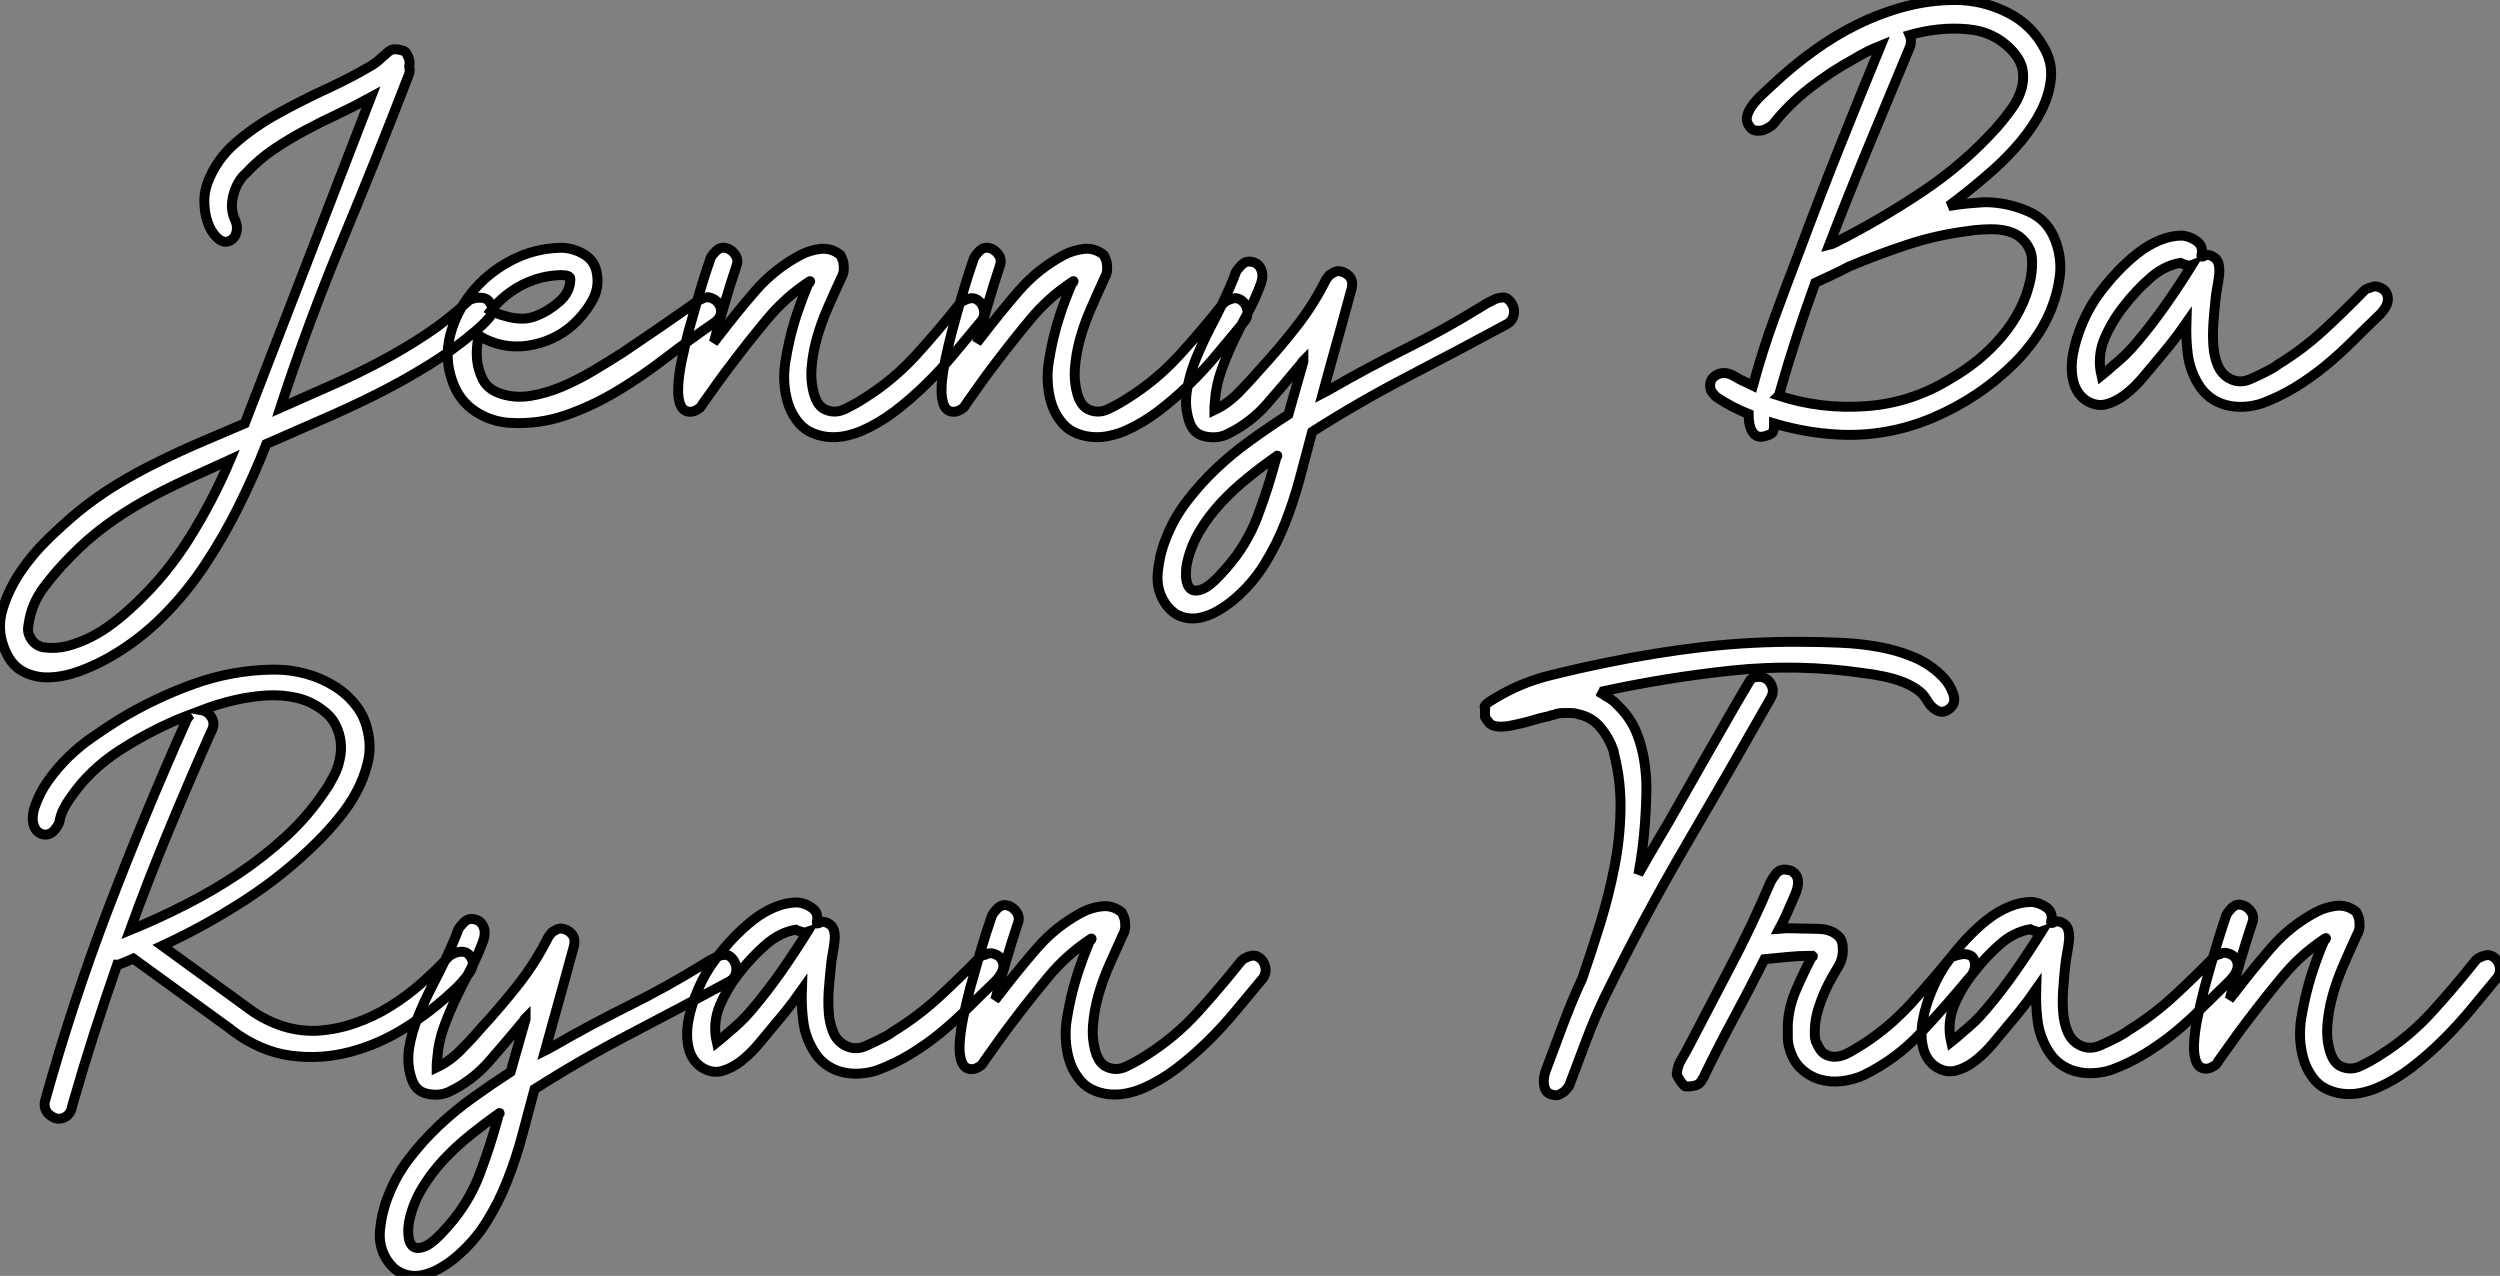
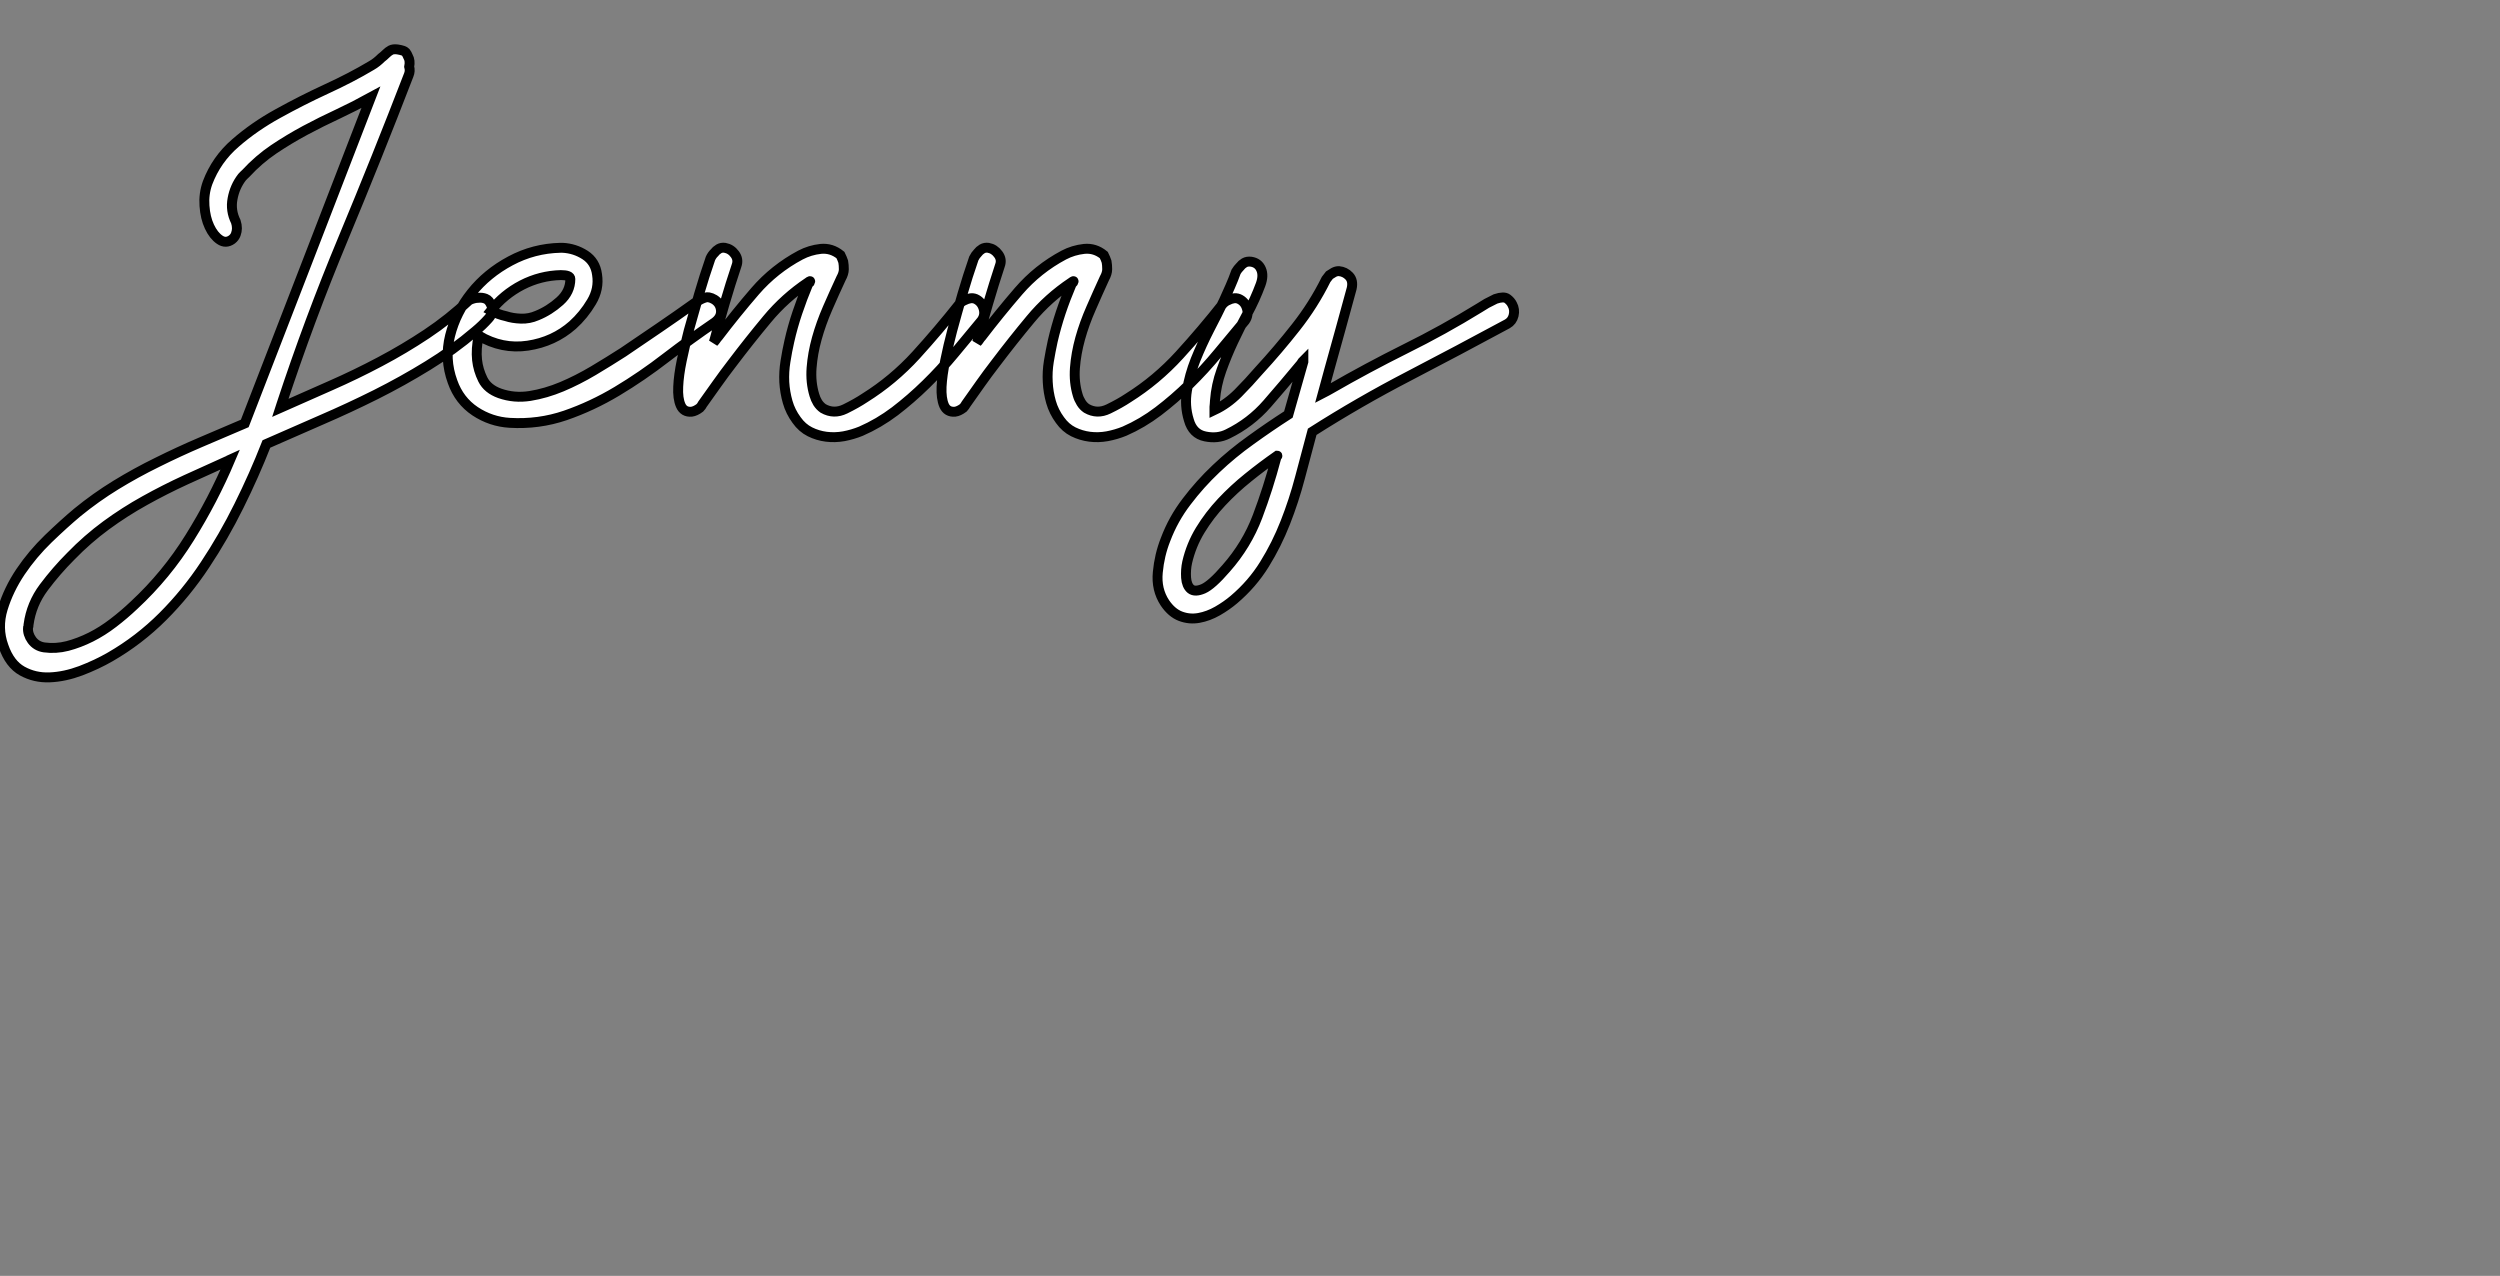
<svg xmlns="http://www.w3.org/2000/svg" viewBox="-7.424 -4.482 251.938 128.578">
  <rect x="-7.424" y="-4.482" width="251.938" height="128.578" fill="#808080" stroke="none" />
  <path d="M21-32.14L21-32.14Q19.38-31.25 17.70-30.46Q16.02-29.68 14.39-28.81Q12.77-27.94 11.23-26.91Q9.69-25.87 8.40-24.47L8.40-24.47Q8.29-24.36 8.20-24.28Q8.12-24.19 8.01-24.08L8.01-24.08Q7.28-23.13 7.06-21.92Q6.83-20.72 7.39-19.60L7.39-19.60Q7.50-19.26 7.50-18.93L7.50-18.93Q7.50-18.65 7.39-18.34Q7.28-18.03 7-17.81L7-17.81Q6.38-17.36 5.77-17.78Q5.15-18.20 4.73-19.10Q4.31-19.99 4.23-21.20Q4.14-22.40 4.54-23.52L4.54-23.52Q5.43-25.87 7.34-27.52Q9.24-29.18 11.62-30.49Q14-31.81 16.49-32.96Q18.98-34.10 21.06-35.34L21.06-35.34Q21.34-35.50 21.59-35.70Q21.84-35.90 22.06-36.12L22.06-36.12Q22.29-36.29 22.51-36.51L22.51-36.51Q22.74-36.74 22.99-36.88Q23.24-37.02 23.69-36.96L23.69-36.96Q24.36-36.85 24.50-36.68Q24.64-36.51 24.75-36.23L24.75-36.23Q24.98-35.84 24.86-35.22L24.86-35.22Q24.98-34.78 24.81-34.38L24.81-34.38Q21.62-26.10 18.20-17.89Q14.78-9.69 11.98-1.18L11.98-1.18L11.87-0.84Q14.39-1.96 16.94-3.08Q19.49-4.20 21.92-5.49Q24.36-6.78 26.63-8.29Q28.90-9.80 30.91-11.70L30.91-11.70Q31.42-11.93 31.81-11.93L31.81-11.93Q32.20-11.98 32.56-11.84Q32.93-11.70 33.15-11.14L33.15-11.14Q33.43-10.47 32.84-9.83Q32.26-9.18 31.53-8.57L31.53-8.57Q29.29-6.66 26.74-5.10Q24.19-3.53 21.50-2.18Q18.82-0.84 16.04 0.36Q13.27 1.57 10.47 2.80L10.47 2.80Q9.24 5.94 7.70 9.04Q6.16 12.15 4.28 14.98Q2.41 17.81 0.03 20.19Q-2.35 22.57-5.26 24.25L-5.26 24.25Q-6.61 25.03-8.23 25.65Q-9.86 26.26-11.37 26.32Q-12.88 26.38-14.14 25.68Q-15.40 24.98-16.02 23.18L-16.02 23.18Q-16.69 21.34-16.10 19.40Q-15.51 17.47-14.31 15.68Q-13.10 13.89-11.51 12.35Q-9.91 10.81-8.57 9.69L-8.57 9.69Q-6.72 8.18-4.70 6.94Q-2.69 5.71-0.53 4.65Q1.62 3.58 3.84 2.63Q6.05 1.68 8.29 0.73L8.29 0.73Q11.48-7.50 14.64-15.68Q17.81-23.86 21-32.14ZM6.61 4.48L6.61 4.48Q4.48 5.43 2.35 6.41Q0.22 7.39-1.79 8.51Q-3.81 9.63-5.68 11.00Q-7.56 12.38-9.24 14.11L-9.24 14.11Q-10.70 15.57-11.96 17.25Q-13.22 18.93-13.50 21L-13.50 21Q-13.50 21.22-13.55 21.28L-13.55 21.28Q-13.61 21.95-13.16 22.57Q-12.71 23.18-11.93 23.30L-11.93 23.30Q-10.75 23.46-9.58 23.16Q-8.40 22.85-7.22 22.26Q-6.05 21.67-4.96 20.83Q-3.86 19.99-2.86 19.04L-2.86 19.04Q0.39 16.02 2.74 12.24Q5.10 8.46 6.83 4.37L6.83 4.37L6.72 4.42Q6.66 4.48 6.61 4.48ZM40.10-16.97L40.32-16.97Q41.55-16.91 42.59-16.24Q43.62-15.57 43.79-14.28L43.79-14.28Q44.02-12.82 43.23-11.51Q42.45-10.19 41.33-9.18L41.33-9.18Q39.42-7.50 36.82-7.11Q34.22-6.72 31.86-8.12L31.86-8.12Q31.58-6.78 31.70-5.66L31.70-5.66Q31.81-4.65 32.28-3.70Q32.76-2.74 33.99-2.30L33.99-2.30Q35.45-1.79 37.04-2.04Q38.64-2.30 40.24-2.97Q41.83-3.64 43.43-4.59Q45.02-5.54 46.42-6.44L46.42-6.44Q48.22-7.67 50.04-8.90Q51.86-10.14 53.65-11.42L53.65-11.42L54.21-11.76Q54.77-12.04 55.05-11.98Q55.33-11.93 55.61-11.76L55.61-11.76Q56.22-11.37 56.28-10.67Q56.34-9.97 55.66-9.46L55.66-9.46Q53.20-7.78 50.76-5.91Q48.33-4.03 45.81-2.52Q43.29-1.01 40.60-0.08Q37.91 0.84 35 0.67L35 0.67Q33.10 0.56 31.50-0.50Q29.90-1.57 29.23-3.47L29.23-3.47Q28.39-5.77 28.98-8.12Q29.57-10.47 31.14-12.43Q32.70-14.39 35.06-15.65Q37.41-16.91 40.10-16.97L40.10-16.97ZM40.15-14.22L40.15-14.22Q38.08-14.17 36.23-13.22Q34.38-12.26 33.10-10.64L33.10-10.64Q33.82-10.25 34.61-10.08L34.61-10.08Q35.28-9.86 36.12-9.83Q36.96-9.80 37.74-10.14L37.74-10.14Q38.98-10.64 40.04-11.59Q41.10-12.54 41.10-13.83L41.10-13.83Q41.10-14.22 40.15-14.22ZM56.67-16.97L56.67-16.97Q57.29-16.86 57.68-16.32Q58.07-15.79 57.85-15.18L57.85-15.18Q57.23-13.33 56.67-11.42Q56.11-9.52 55.61-7.62L55.61-7.62L55.55-7.45Q55.66-7.56 55.78-7.73Q55.89-7.90 56-8.01L56-8.01Q57.79-10.36 59.72-12.60Q61.66-14.84 64.29-16.24L64.29-16.24Q65.24-16.74 66.33-16.86Q67.42-16.97 68.32-16.24L68.32-16.24Q68.49-15.90 68.60-15.57L68.60-15.57Q68.66-15.23 68.66-14.81Q68.66-14.39 68.38-13.89L68.38-13.89Q67.70-12.43 67.03-10.89Q66.36-9.35 65.94-7.84Q65.52-6.33 65.41-4.87Q65.30-3.42 65.69-2.13L65.69-2.13Q65.80-1.74 66.02-1.37Q66.25-1.01 66.58-0.78L66.58-0.78Q67.65-0.17 68.80-0.73Q69.94-1.29 70.78-1.85L70.78-1.85Q73.64-3.64 75.94-6.16Q78.23-8.68 80.36-11.37L80.36-11.37Q80.58-11.59 80.86-11.70L80.86-11.70Q81.09-11.82 81.37-11.87Q81.65-11.93 81.93-11.82L81.93-11.82Q82.54-11.54 82.74-10.86Q82.94-10.19 82.54-9.63L82.54-9.63Q81.20-8.01 79.83-6.36Q78.46-4.70 76.94-3.22Q75.43-1.74 73.81-0.50Q72.18 0.73 70.39 1.51L70.39 1.51Q69.55 1.85 68.66 2.02Q67.76 2.18 66.89 2.07Q66.02 1.96 65.24 1.57Q64.46 1.18 63.90 0.39L63.90 0.39Q63.28-0.45 63-1.43Q62.72-2.41 62.66-3.44Q62.61-4.48 62.78-5.52Q62.94-6.55 63.17-7.56L63.17-7.56Q63.50-9.02 63.98-10.44Q64.46-11.87 65.07-13.33L65.07-13.33Q65.18-13.44 65.24-13.50L65.24-13.50Q65.35-13.72 65.07-13.50L65.07-13.50Q62.72-11.93 60.93-9.77Q59.14-7.62 57.40-5.32L57.40-5.32Q56.62-4.31 55.89-3.28Q55.16-2.24 54.43-1.23L54.43-1.23Q54.32-1.01 54.15-0.84L54.15-0.84Q53.70-0.50 53.31-0.45L53.31-0.45Q52.53-0.39 52.22-1.09Q51.91-1.79 51.97-2.97Q52.02-4.14 52.33-5.63Q52.64-7.11 53.03-8.62L53.03-8.62Q53.54-10.47 54.07-12.29Q54.60-14.11 55.22-15.90L55.22-15.90Q55.38-16.24 55.61-16.46L55.61-16.46Q55.78-16.69 56.06-16.86Q56.34-17.02 56.67-16.97ZM83.22-16.97L83.22-16.97Q83.83-16.86 84.22-16.32Q84.62-15.79 84.39-15.18L84.39-15.18Q83.78-13.33 83.22-11.42Q82.66-9.52 82.15-7.62L82.15-7.62L82.10-7.45Q82.21-7.56 82.32-7.73Q82.43-7.90 82.54-8.01L82.54-8.01Q84.34-10.36 86.27-12.60Q88.20-14.84 90.83-16.24L90.83-16.24Q91.78-16.74 92.88-16.86Q93.97-16.97 94.86-16.24L94.86-16.24Q95.03-15.90 95.14-15.57L95.14-15.57Q95.20-15.23 95.20-14.81Q95.20-14.39 94.92-13.89L94.92-13.89Q94.25-12.43 93.58-10.89Q92.90-9.35 92.48-7.84Q92.06-6.33 91.95-4.87Q91.84-3.42 92.23-2.13L92.23-2.13Q92.34-1.74 92.57-1.37Q92.79-1.01 93.13-0.78L93.13-0.78Q94.19-0.17 95.34-0.73Q96.49-1.29 97.33-1.85L97.33-1.85Q100.18-3.64 102.48-6.16Q104.78-8.68 106.90-11.37L106.90-11.37Q107.13-11.59 107.41-11.70L107.41-11.70Q107.63-11.82 107.91-11.87Q108.19-11.93 108.47-11.82L108.47-11.82Q109.09-11.54 109.28-10.86Q109.48-10.19 109.09-9.63L109.09-9.63Q107.74-8.01 106.37-6.36Q105-4.70 103.49-3.22Q101.98-1.74 100.35-0.50Q98.73 0.73 96.94 1.51L96.94 1.51Q96.10 1.85 95.20 2.02Q94.30 2.18 93.44 2.07Q92.57 1.96 91.78 1.57Q91 1.18 90.44 0.39L90.44 0.39Q89.82-0.45 89.54-1.43Q89.26-2.41 89.21-3.44Q89.15-4.48 89.32-5.52Q89.49-6.55 89.71-7.56L89.71-7.56Q90.05-9.02 90.52-10.44Q91-11.87 91.62-13.33L91.62-13.33Q91.73-13.44 91.78-13.50L91.78-13.50Q91.90-13.72 91.62-13.50L91.62-13.50Q89.26-11.93 87.47-9.77Q85.68-7.62 83.94-5.32L83.94-5.32Q83.16-4.31 82.43-3.28Q81.70-2.24 80.98-1.23L80.98-1.23Q80.86-1.01 80.70-0.84L80.70-0.84Q80.25-0.50 79.86-0.45L79.86-0.45Q79.07-0.39 78.76-1.09Q78.46-1.79 78.51-2.97Q78.57-4.14 78.88-5.63Q79.18-7.11 79.58-8.62L79.58-8.62Q80.08-10.47 80.61-12.29Q81.14-14.11 81.76-15.90L81.76-15.90Q81.93-16.24 82.15-16.46L82.15-16.46Q82.32-16.69 82.60-16.86Q82.88-17.02 83.22-16.97ZM109.70-15.57L109.70-15.57Q110.43-15.46 110.71-14.81Q110.99-14.17 110.66-13.27L110.66-13.27Q110.10-11.76 109.34-10.36Q108.58-8.96 107.91-7.53Q107.24-6.10 106.71-4.62Q106.18-3.14 106.06-1.57L106.06-1.57Q106.06-1.46 106.04-1.26Q106.01-1.06 106.01-0.95L106.01-0.95Q106.01-0.78 106.01-0.62L106.01-0.62Q107.30-1.23 108.39-2.32Q109.48-3.42 110.49-4.59L110.49-4.59Q112.45-6.72 114.21-8.96Q115.98-11.20 117.26-13.78L117.26-13.78Q117.43-14 117.60-14.22L117.60-14.22Q117.77-14.34 118.02-14.48Q118.27-14.62 118.55-14.62L118.55-14.62Q119.17-14.56 119.59-14.11Q120.01-13.66 119.84-12.88L119.84-12.88Q119.28-10.81 118.72-8.79Q118.16-6.78 117.60-4.76L117.60-4.76L116.93-2.30Q117.15-2.41 117.32-2.52Q117.49-2.63 117.71-2.74L117.71-2.74Q121.41-4.87 125.24-6.78Q129.08-8.68 132.72-10.92L132.72-10.92L133.45-11.37L134.34-11.82Q135.18-12.10 135.52-11.84Q135.86-11.59 136.02-11.26L136.02-11.26Q136.30-10.75 136.16-10.16Q136.02-9.58 135.52-9.30L135.52-9.30Q130.54-6.61 125.58-4.03Q120.62-1.46 115.86 1.57L115.86 1.57Q115.25 3.86 114.63 6.19Q114.02 8.51 113.15 10.72Q112.28 12.94 111.05 14.92Q109.82 16.91 107.97 18.48L107.97 18.48Q107.24 19.10 106.32 19.63Q105.39 20.16 104.44 20.33Q103.49 20.50 102.59 20.16Q101.70 19.82 101.02 18.82L101.02 18.82Q100.13 17.47 100.30 15.74Q100.46 14 101.08 12.43L101.08 12.43Q101.86 10.36 103.21 8.60Q104.55 6.83 106.18 5.29Q107.80 3.75 109.68 2.41Q111.55 1.06 113.46-0.17L113.46-0.17L113.46-0.17L114.97-5.49L114.97-5.60Q114.86-5.49 114.80-5.38Q114.74-5.26 114.63-5.15L114.63-5.15Q113.01-3.19 111.33-1.26Q109.65 0.67 107.35 1.79L107.35 1.79Q106.34 2.30 105.08 2.04Q103.82 1.79 103.43 0.39L103.43 0.39Q102.98-1.06 103.24-2.60Q103.49-4.14 104.10-5.68Q104.72-7.22 105.50-8.74Q106.29-10.25 106.96-11.65L106.96-11.65Q107.30-12.38 107.60-13.08Q107.91-13.78 108.19-14.56L108.19-14.56Q108.36-14.84 108.58-15.06L108.58-15.06Q108.75-15.29 109.03-15.46Q109.31-15.62 109.70-15.57ZM112.34 3.98L112.34 3.98Q110.82 5.04 109.40 6.19Q107.97 7.34 106.74 8.65Q105.50 9.97 104.58 11.48Q103.66 12.99 103.26 14.73L103.26 14.73Q103.10 15.46 103.15 16.27Q103.21 17.08 103.63 17.42Q104.05 17.75 104.89 17.39Q105.73 17.02 107.18 15.34L107.18 15.34Q109.26 12.99 110.35 10.11Q111.44 7.22 112.22 4.26L112.22 4.26L112.28 4.09Q112.39 3.98 112.34 3.98Z" fill="white" stroke="black" transform="translate(10.266 0) scale(1 1) translate(-1.313 37.46)" />
-   <path d="M13.38-36.40L13.38-36.40Q11.98-35.84 10.70-35.06L10.70-35.06Q8.34-33.77 6.22-32.12Q4.09-30.46 2.46-28.39L2.46-28.39Q2.02-28.06 1.57-27.89L1.57-27.89Q1.18-27.78 0.76-27.83Q0.34-27.89 0.06-28.39L0.06-28.39Q-0.22-28.84-0.08-29.34Q0.06-29.85 0.45-30.38Q0.84-30.91 1.40-31.44Q1.96-31.98 2.52-32.48L2.52-32.48Q4.42-34.27 6.58-35.84Q8.74-37.41 11.09-38.56Q13.44-39.70 15.90-40.35Q18.37-40.99 20.89-40.99L20.89-40.99Q23.63-40.99 26.15-39.73Q28.67-38.47 29.96-35.95L29.96-35.95Q30.69-34.55 30.52-32.98Q30.35-31.42 29.57-29.85Q28.78-28.28 27.50-26.74Q26.21-25.20 24.70-23.86L24.70-23.86Q22.62-22.01 20.22-20.22L20.22-20.22Q21.11-20.38 21.98-20.47Q22.85-20.55 23.74-20.61L23.74-20.61L24.14-20.61Q26.26-20.55 28.25-19.68Q30.24-18.82 31.02-16.63L31.02-16.63Q31.64-14.90 31.42-13.13Q31.19-11.37 30.52-9.74Q29.85-8.12 28.87-6.78Q27.89-5.43 26.94-4.48L26.94-4.48Q23.35-0.90 18.68 1.09Q14 3.08 9.02 2.80L9.02 2.80Q5.82 2.63 2.63 1.68L2.63 1.68Q2.63 2.46 2.46 2.63Q2.30 2.80 1.68 2.97L1.68 2.97Q0.90 3.19 0.48 2.58Q0.06 1.96 0.06 0.73L0.06 0.73Q-1.62 0.06-3.14-0.95L-3.14-0.95Q-3.30-1.06-3.47-1.29L-3.47-1.29Q-3.81-1.62-3.81-2.07L-3.81-2.07Q-3.86-2.86-3.08-3.25Q-2.30-3.64-1.29-3.02L-1.29-3.02Q-0.84-2.74-0.39-2.55Q0.06-2.35 0.50-2.13L0.50-2.13Q1.46-5.66 2.69-9.02Q3.92-12.38 5.21-15.74L5.21-15.74Q7.17-21 9.21-26.12Q11.26-31.25 13.38-36.40ZM3.08-1.12L3.08-1.12Q7.39 0.28 11.93-0.06Q16.46-0.39 20.38-2.80L20.38-2.80Q21.84-3.64 23.16-4.70Q24.47-5.77 25.56-7.06Q26.66-8.34 27.41-9.83Q28.17-11.31 28.50-12.99L28.50-12.99Q28.67-13.94 28.62-14.90Q28.56-15.85 27.89-16.63L27.89-16.63Q27.38-17.25 26.66-17.53Q25.93-17.81 25.17-17.86Q24.42-17.92 23.60-17.86Q22.79-17.81 22.12-17.70L22.12-17.70Q18.98-17.30 16.02-16.32Q13.05-15.34 10.14-14.11L10.14-14.11Q9.30-13.66 8.46-13.27Q7.62-12.88 6.78-12.49L6.78-12.49Q5.77-9.69 4.87-6.94Q3.98-4.20 3.19-1.40L3.19-1.40Q3.14-1.29 3.14-1.23Q3.14-1.18 3.08-1.12ZM8.85-16.58L8.85-16.58Q13.38-18.87 17.61-21.70Q21.84-24.53 25.14-28.22L25.14-28.22Q25.87-29.06 26.54-29.99Q27.22-30.91 27.52-31.89Q27.83-32.87 27.69-33.85Q27.55-34.83 26.71-35.78L26.71-35.78Q24.92-37.80 22.09-38.05Q19.26-38.30 16.30-37.46L16.30-37.46Q16.52-36.96 16.35-36.34L16.35-36.34Q14.28-31.36 12.21-26.38Q10.14-21.39 8.18-16.30L8.18-16.30Q8.40-16.35 8.85-16.58ZM43.74-17.25L43.74-17.25Q44.52-17.19 45.22-16.69Q45.92-16.18 45.70-15.29L45.70-15.29Q45.64-15.01 45.98-15.20Q46.31-15.40 46.76-15.18L46.76-15.18Q47.26-14.95 47.40-14.48Q47.54-14 47.49-13.38Q47.43-12.77 47.29-12.04Q47.15-11.31 47.10-10.64L47.10-10.64Q46.98-9.58 46.90-8.40Q46.82-7.22 46.90-6.13Q46.98-5.04 47.35-4.17Q47.71-3.30 48.50-2.86L48.50-2.86Q49.50-2.30 50.60-2.77Q51.69-3.25 52.53-3.70L52.53-3.70Q52.75-3.81 52.98-3.95Q53.20-4.09 53.42-4.26L53.42-4.26Q55.89-5.77 57.99-7.70Q60.09-9.63 62.16-11.76L62.16-11.76Q62.38-11.93 62.66-11.98L62.66-11.98Q62.89-12.10 63.11-12.12Q63.34-12.15 63.62-12.04L63.62-12.04Q64.40-11.76 64.48-10.98Q64.57-10.19 63.62-9.24L63.62-9.24Q62.27-7.95 60.96-6.64Q59.64-5.32 58.21-4.14Q56.78-2.97 55.19-1.99Q53.59-1.01 51.80-0.34L51.80-0.34Q50.96-0.06 50.01 0Q49.06 0.06 48.19-0.17Q47.32-0.39 46.56-0.95Q45.81-1.51 45.30-2.41L45.30-2.41Q44.52-3.75 44.32-5.29Q44.13-6.83 44.18-8.46L44.18-8.46Q43.79-7.90 43.34-7.28L43.34-7.28Q42.50-6.16 41.50-4.98L41.50-4.98Q40.71-4.03 39.84-3.00Q38.98-1.96 38.02-1.23Q37.07-0.50 36.09-0.25Q35.11 0 34.10-0.62L34.10-0.62Q33.10-1.29 32.79-2.55Q32.48-3.81 32.76-5.35Q33.04-6.89 33.74-8.51Q34.44-10.14 35.45-11.48L35.45-11.48Q36.23-12.54 37.21-13.58Q38.19-14.62 39.26-15.46Q40.32-16.30 41.47-16.77Q42.62-17.25 43.74-17.25ZM43.57-14.50L43.57-14.50Q41.94-14.22 40.52-12.96Q39.09-11.70 37.97-10.25L37.97-10.25Q36.74-8.74 35.95-6.92Q35.17-5.10 35.62-3.14L35.62-3.14Q36.18-3.58 36.79-4.14L36.79-4.14Q37.35-4.59 37.97-5.18Q38.58-5.77 39.14-6.44L39.14-6.44Q40.71-8.29 42.08-10.25Q43.46-12.21 44.74-14.28L44.74-14.28Q44.58-14.22 44.35-14.22L44.35-14.22Q44.18-14.28 43.99-14.34Q43.79-14.39 43.57-14.50L43.57-14.50ZM43.34-14.67L43.34-14.67L43.34-14.67Z" fill="white" stroke="black" transform="translate(170.778 0) scale(1 1) translate(-2.048 36.508)" />
-   <path d="M12.94-36.18L12.94-36.18Q12.66-36.06 12.40-35.98Q12.15-35.90 11.87-35.78L11.87-35.78Q8.68-34.44 5.74-32.54Q2.80-30.63 0.90-27.89L0.90-27.89Q0.45-27.27 0.14-26.66Q-0.17-26.04-0.28-25.37L-0.28-25.37Q-0.39-25.03-0.62-24.75L-0.62-24.75Q-1.01-24.14-1.62-24.08L-1.62-24.08Q-2.46-24.08-2.80-24.86Q-3.14-25.65-2.80-26.77L-2.80-26.77Q-2.30-28.28-1.40-29.54Q-0.50-30.80 0.64-31.92Q1.79-33.04 3.14-33.96Q4.48-34.89 5.82-35.73L5.82-35.73Q9.35-37.86 13.24-39.26Q17.14-40.66 21.22-40.71L21.22-40.71L21.50-40.71Q23.02-40.71 24.56-40.29Q26.10-39.87 27.41-39.06Q28.73-38.25 29.65-37.04Q30.58-35.84 30.86-34.16L30.86-34.16Q31.14-32.70 30.77-31.25Q30.41-29.79 29.68-28.42Q28.95-27.05 27.94-25.82Q26.94-24.58 25.82-23.46L25.82-23.46Q22.46-20.10 18.45-17.50Q14.45-14.90 10.08-12.88L10.08-12.88L18.65-6.66Q20.10-5.54 21.87-4.90Q23.63-4.26 25.59-4.31L25.59-4.31Q27.61-4.42 29.48-5.07Q31.36-5.71 33.07-6.78Q34.78-7.84 36.26-9.16Q37.74-10.47 38.98-11.82L38.98-11.82Q39.37-12.10 39.76-12.21L39.76-12.21Q40.10-12.32 40.49-12.26Q40.88-12.21 41.16-11.76L41.16-11.76Q41.66-11.03 41.02-10.14Q40.38-9.24 39.54-8.46L39.54-8.46Q37.30-6.33 34.58-4.62Q31.86-2.91 28.92-2.16Q25.98-1.40 22.96-1.82Q19.94-2.24 17.08-4.37L17.08-4.37L16.97-4.48L7.17-11.59Q6.78-11.42 6.44-11.28Q6.10-11.14 5.71-10.98L5.71-10.98L5.54-10.98Q4.31-7.45 3.19-3.95Q2.07-0.45 1.06 3.08L1.06 3.08L0.90 3.70Q0.73 4.03 0.59 4.17Q0.45 4.31 0.22 4.42L0.22 4.42Q-0.45 4.76-1.18 4.23Q-1.90 3.70-1.74 2.80L-1.74 2.80Q1.01-7.11 4.62-16.55Q8.23-25.98 12.43-35.39L12.43-35.39Q12.49-35.50 12.54-35.67L12.54-35.67Q12.77-36.01 12.94-36.18ZM6.83-14.45L6.83-14.45Q9.69-15.62 12.49-17.05Q15.29-18.48 17.84-20.19Q20.38-21.90 22.60-23.94Q24.81-25.98 26.49-28.50L26.49-28.50Q26.60-28.67 26.74-28.87Q26.88-29.06 26.99-29.29L26.99-29.29Q27.22-29.74 27.33-29.90L27.33-29.90Q27.78-30.74 27.97-31.67Q28.17-32.59 28.06-33.49Q27.94-34.38 27.52-35.20Q27.10-36.01 26.26-36.62L26.26-36.62Q25.09-37.52 23.66-37.86Q22.23-38.19 20.64-38.11Q19.04-38.02 17.36-37.63Q15.68-37.24 14.06-36.62L14.06-36.62Q14.67-36.51 15.04-35.92Q15.40-35.34 15.12-34.66L15.12-34.66Q15.01-34.44 14.92-34.24Q14.84-34.05 14.73-33.82L14.73-33.82Q12.60-29.01 10.61-24.19Q8.62-19.38 6.83-14.45ZM41.44-15.57L41.44-15.57Q42.17-15.46 42.45-14.81Q42.73-14.17 42.39-13.27L42.39-13.27Q41.83-11.76 41.08-10.36Q40.32-8.96 39.65-7.53Q38.98-6.10 38.44-4.62Q37.91-3.14 37.80-1.57L37.80-1.57Q37.80-1.46 37.77-1.26Q37.74-1.06 37.74-0.95L37.74-0.95Q37.74-0.78 37.74-0.62L37.74-0.62Q39.03-1.23 40.12-2.32Q41.22-3.42 42.22-4.59L42.22-4.59Q44.18-6.72 45.95-8.96Q47.71-11.20 49-13.78L49-13.78Q49.17-14 49.34-14.22L49.34-14.22Q49.50-14.34 49.76-14.48Q50.01-14.62 50.29-14.62L50.29-14.62Q50.90-14.56 51.32-14.11Q51.74-13.66 51.58-12.88L51.58-12.88Q51.02-10.81 50.46-8.79Q49.90-6.78 49.34-4.76L49.34-4.76L48.66-2.30Q48.89-2.41 49.06-2.52Q49.22-2.63 49.45-2.74L49.45-2.74Q53.14-4.87 56.98-6.78Q60.82-8.68 64.46-10.92L64.46-10.92L65.18-11.37L66.08-11.82Q66.92-12.10 67.26-11.84Q67.59-11.59 67.76-11.26L67.76-11.26Q68.04-10.75 67.90-10.16Q67.76-9.58 67.26-9.30L67.26-9.30Q62.27-6.61 57.32-4.03Q52.36-1.46 47.60 1.57L47.60 1.57Q46.98 3.86 46.37 6.19Q45.75 8.51 44.88 10.72Q44.02 12.94 42.78 14.92Q41.55 16.91 39.70 18.48L39.70 18.48Q38.98 19.10 38.05 19.63Q37.13 20.16 36.18 20.33Q35.22 20.50 34.33 20.16Q33.43 19.82 32.76 18.82L32.76 18.82Q31.86 17.47 32.03 15.74Q32.20 14 32.82 12.43L32.82 12.43Q33.60 10.36 34.94 8.60Q36.29 6.83 37.91 5.29Q39.54 3.75 41.41 2.41Q43.29 1.06 45.19-0.17L45.19-0.17L45.19-0.17L46.70-5.49L46.70-5.60Q46.59-5.49 46.54-5.38Q46.48-5.26 46.37-5.15L46.37-5.15Q44.74-3.19 43.06-1.26Q41.38 0.67 39.09 1.79L39.09 1.79Q38.08 2.30 36.82 2.04Q35.56 1.79 35.17 0.39L35.17 0.39Q34.72-1.06 34.97-2.60Q35.22-4.14 35.84-5.68Q36.46-7.22 37.24-8.74Q38.02-10.25 38.70-11.65L38.70-11.65Q39.03-12.38 39.34-13.08Q39.65-13.78 39.93-14.56L39.93-14.56Q40.10-14.84 40.32-15.06L40.32-15.06Q40.49-15.29 40.77-15.46Q41.05-15.62 41.44-15.57ZM44.07 3.98L44.07 3.98Q42.56 5.04 41.13 6.19Q39.70 7.34 38.47 8.65Q37.24 9.97 36.32 11.48Q35.39 12.99 35 14.73L35 14.73Q34.83 15.46 34.89 16.27Q34.94 17.08 35.36 17.42Q35.78 17.75 36.62 17.39Q37.46 17.02 38.92 15.34L38.92 15.34Q40.99 12.99 42.08 10.11Q43.18 7.22 43.96 4.26L43.96 4.26L44.02 4.09Q44.13 3.98 44.07 3.98ZM74.09-17.25L74.09-17.25Q74.87-17.19 75.57-16.69Q76.27-16.18 76.05-15.29L76.05-15.29Q75.99-15.01 76.33-15.20Q76.66-15.40 77.11-15.18L77.11-15.18Q77.62-14.95 77.76-14.48Q77.90-14 77.84-13.38Q77.78-12.77 77.64-12.04Q77.50-11.31 77.45-10.64L77.45-10.64Q77.34-9.58 77.25-8.40Q77.17-7.22 77.25-6.13Q77.34-5.04 77.70-4.17Q78.06-3.30 78.85-2.86L78.85-2.86Q79.86-2.30 80.95-2.77Q82.04-3.25 82.88-3.70L82.88-3.70Q83.10-3.81 83.33-3.95Q83.55-4.09 83.78-4.26L83.78-4.26Q86.24-5.77 88.34-7.70Q90.44-9.63 92.51-11.76L92.51-11.76Q92.74-11.93 93.02-11.98L93.02-11.98Q93.24-12.10 93.46-12.12Q93.69-12.15 93.97-12.04L93.97-12.04Q94.75-11.76 94.84-10.98Q94.92-10.19 93.97-9.24L93.97-9.24Q92.62-7.95 91.31-6.64Q89.99-5.32 88.56-4.14Q87.14-2.97 85.54-1.99Q83.94-1.01 82.15-0.34L82.15-0.34Q81.31-0.06 80.36 0Q79.41 0.06 78.54-0.17Q77.67-0.39 76.92-0.95Q76.16-1.51 75.66-2.41L75.66-2.41Q74.87-3.75 74.68-5.29Q74.48-6.83 74.54-8.46L74.54-8.46Q74.14-7.90 73.70-7.28L73.70-7.28Q72.86-6.16 71.85-4.98L71.85-4.98Q71.06-4.03 70.20-3.00Q69.33-1.96 68.38-1.23Q67.42-0.50 66.44-0.25Q65.46 0 64.46-0.62L64.46-0.62Q63.45-1.29 63.14-2.55Q62.83-3.81 63.11-5.35Q63.39-6.89 64.09-8.51Q64.79-10.14 65.80-11.48L65.80-11.48Q66.58-12.54 67.56-13.58Q68.54-14.62 69.61-15.46Q70.67-16.30 71.82-16.77Q72.97-17.25 74.09-17.25ZM73.92-14.50L73.92-14.50Q72.30-14.22 70.87-12.96Q69.44-11.70 68.32-10.25L68.32-10.25Q67.09-8.74 66.30-6.92Q65.52-5.10 65.97-3.14L65.97-3.14Q66.53-3.58 67.14-4.14L67.14-4.14Q67.70-4.59 68.32-5.18Q68.94-5.77 69.50-6.44L69.50-6.44Q71.06-8.29 72.44-10.25Q73.81-12.21 75.10-14.28L75.10-14.28Q74.93-14.22 74.70-14.22L74.70-14.22Q74.54-14.28 74.34-14.34Q74.14-14.39 73.92-14.50L73.92-14.50ZM73.70-14.67L73.70-14.67L73.70-14.67ZM95.14-16.97L95.14-16.97Q95.76-16.86 96.15-16.32Q96.54-15.79 96.32-15.18L96.32-15.18Q95.70-13.33 95.14-11.42Q94.58-9.52 94.08-7.62L94.08-7.62L94.02-7.45Q94.14-7.56 94.25-7.73Q94.36-7.90 94.47-8.01L94.47-8.01Q96.26-10.36 98.20-12.60Q100.13-14.84 102.76-16.24L102.76-16.24Q103.71-16.74 104.80-16.86Q105.90-16.97 106.79-16.24L106.79-16.24Q106.96-15.90 107.07-15.57L107.07-15.57Q107.13-15.23 107.13-14.81Q107.13-14.39 106.85-13.89L106.85-13.89Q106.18-12.43 105.50-10.89Q104.83-9.35 104.41-7.84Q103.99-6.33 103.88-4.87Q103.77-3.42 104.16-2.13L104.16-2.13Q104.27-1.74 104.50-1.37Q104.72-1.01 105.06-0.78L105.06-0.78Q106.12-0.17 107.27-0.73Q108.42-1.29 109.26-1.85L109.26-1.85Q112.11-3.64 114.41-6.16Q116.70-8.68 118.83-11.37L118.83-11.37Q119.06-11.59 119.34-11.70L119.34-11.70Q119.56-11.82 119.84-11.87Q120.12-11.93 120.40-11.82L120.40-11.82Q121.02-11.54 121.21-10.86Q121.41-10.19 121.02-9.63L121.02-9.63Q119.67-8.01 118.30-6.36Q116.93-4.70 115.42-3.22Q113.90-1.74 112.28-0.50Q110.66 0.73 108.86 1.51L108.86 1.51Q108.02 1.85 107.13 2.02Q106.23 2.18 105.36 2.07Q104.50 1.96 103.71 1.57Q102.93 1.18 102.37 0.39L102.37 0.39Q101.75-0.45 101.47-1.43Q101.19-2.41 101.14-3.44Q101.08-4.48 101.25-5.52Q101.42-6.55 101.64-7.56L101.64-7.56Q101.98-9.02 102.45-10.44Q102.93-11.87 103.54-13.33L103.54-13.33Q103.66-13.44 103.71-13.50L103.71-13.50Q103.82-13.72 103.54-13.50L103.54-13.50Q101.19-11.93 99.40-9.77Q97.61-7.62 95.87-5.32L95.87-5.32Q95.09-4.31 94.36-3.28Q93.63-2.24 92.90-1.23L92.90-1.23Q92.79-1.01 92.62-0.84L92.62-0.84Q92.18-0.50 91.78-0.45L91.78-0.45Q91-0.39 90.69-1.09Q90.38-1.79 90.44-2.97Q90.50-4.14 90.80-5.63Q91.11-7.11 91.50-8.62L91.50-8.62Q92.01-10.47 92.54-12.29Q93.07-14.11 93.69-15.90L93.69-15.90Q93.86-16.24 94.08-16.46L94.08-16.46Q94.25-16.69 94.53-16.86Q94.81-17.02 95.14-16.97Z" fill="white" stroke="black" transform="translate(0 67.2) scale(1 1) translate(-1.157 36.509)" />
-   <path d="M8.96-9.52L8.96-9.52Q9.91-12.26 10.78-15.09Q11.65-17.92 12.21-20.78Q12.77-23.63 12.82-26.49Q12.88-29.34 12.21-32.03L12.21-32.03Q12.15-32.14 12.15-32.28Q12.15-32.42 12.10-32.54L12.10-32.54Q11.65-33.82 10.78-34.86Q9.91-35.90 8.51-36.18L8.51-36.18Q8.23-36.29 7.84-36.29Q7.45-36.29 7.17-36.29L7.17-36.29Q6.78-36.29 6.44-36.23L6.44-36.23Q6.22-36.12 5.99-36.09Q5.77-36.06 5.54-35.95L5.54-35.95Q5.32-35.90 5.15-35.87Q4.98-35.84 4.76-35.78L4.76-35.78Q4.03-35.56 3.28-35.36Q2.52-35.17 1.82-35.03Q1.12-34.89 0.56-34.92Q0-34.94-0.34-35.22L-0.34-35.22L-0.62-35.56Q-0.90-35.95-0.84-35.92Q-0.78-35.90-0.84-36.18L-0.84-36.18L-0.84-36.57Q-0.78-36.74-0.84-36.79Q-0.90-36.85-0.87-36.96Q-0.84-37.07-0.64-37.24Q-0.45-37.41 0.11-37.74L0.11-37.74Q2.69-39.31 5.57-40.04Q8.46-40.77 11.48-41.38L11.48-41.38Q16.35-42.39 21.22-42.95Q26.10-43.51 31.08-43.46L31.08-43.46Q32.98-43.46 34.97-43.37Q36.96-43.29 38.84-42.95Q40.71-42.62 42.36-41.92Q44.02-41.22 45.25-39.98L45.25-39.98Q45.98-39.26 46.34-38.25Q46.70-37.24 45.92-36.68L45.92-36.68Q45.30-36.23 44.72-36.54Q44.13-36.85 43.74-37.52L43.74-37.52Q43.34-38.25 42.62-38.72Q41.89-39.20 41.02-39.51Q40.15-39.82 39.17-40.01Q38.19-40.21 37.24-40.32L37.24-40.32Q30.69-41.27 24.05-40.57Q17.42-39.87 10.81-38.42L10.81-38.42Q10.64-38.47 10.64-38.47L10.64-38.47Q10.70-38.42 10.75-38.36L10.75-38.36Q10.86-38.30 11.00-38.22Q11.14-38.14 11.37-37.97L11.37-37.97Q11.59-37.86 11.79-37.72Q11.98-37.58 12.15-37.46L12.15-37.46L12.82-36.79Q13.89-35.67 14.45-34.27Q15.01-32.87 15.23-31.36Q15.46-29.85 15.43-28.28Q15.40-26.71 15.29-25.26L15.29-25.26Q15.12-22.68 14.62-20.05L14.62-20.05Q15.62-21.84 16.66-23.58Q17.70-25.31 18.70-27.10L18.70-27.10Q20.16-29.68 21.62-32.23Q23.07-34.78 24.53-37.30L24.53-37.30L25.65-39.20Q25.93-39.70 26.12-39.82Q26.32-39.93 26.94-39.93L26.94-39.93Q27.66-39.82 28-39.17Q28.34-38.53 28-37.86L28-37.86Q23.74-30.35 19.40-22.93Q15.06-15.51 11.26-7.73L11.26-7.73Q10.30-5.77 9.35-3.25Q8.40-0.73 7.62 1.34L7.62 1.34Q7.39 1.62 7.17 1.85L7.17 1.85Q6.94 2.02 6.66 2.16Q6.38 2.30 5.99 2.18L5.99 2.18Q5.32 2.07 5.15 1.37Q4.98 0.67 5.26-0.17L5.26-0.17Q6.05-2.30 7.03-4.90Q8.01-7.50 8.96-9.52ZM27.33-11.48L27.33-11.48Q25.87-8.57 24.33-5.71Q22.79-2.86 21.34 0.11L21.34 0.11Q21.28 0.34 21.11 0.56L21.11 0.56Q20.89 1.06 20.44 1.23L20.44 1.23L19.88 1.34Q19.60 1.34 19.49 1.34Q19.38 1.34 19.35 1.34Q19.32 1.34 19.24 1.26Q19.15 1.18 18.93 0.90L18.93 0.90L18.70 0.56Q18.59 0.34 18.54 0.25Q18.48 0.17 18.48 0.11Q18.48 0.06 18.51 0Q18.54-0.06 18.54-0.28L18.54-0.28Q18.65-0.84 18.93-1.32Q19.21-1.79 19.49-2.30L19.49-2.30Q21.67-6.50 23.88-10.70Q26.10-14.90 27.94-19.26L27.94-19.26Q28.11-19.60 28.34-19.88L28.34-19.88Q28.50-20.16 28.78-20.36Q29.06-20.55 29.51-20.50L29.51-20.50Q30.02-20.44 30.13-20.33Q30.24-20.22 30.41-20.10L30.41-20.10Q31.02-19.38 30.41-17.98L30.41-17.98Q30.02-17.08 29.65-16.24Q29.29-15.40 28.84-14.56L28.84-14.56Q29.57-14.62 30.30-14.59Q31.02-14.56 31.75-14.56L31.75-14.56Q32.31-14.56 32.90-14.53Q33.49-14.50 33.99-14.31Q34.50-14.11 34.86-13.72Q35.22-13.33 35.22-12.60L35.22-12.60Q35.28-11.59 34.78-10.75Q34.27-9.91 33.82-9.07L33.82-9.07Q33.15-7.78 32.73-6.38Q32.31-4.98 32.42-3.53L32.42-3.53Q32.48-3.19 32.65-2.91L32.65-2.91Q32.76-2.63 32.96-2.35Q33.15-2.07 33.43-1.90L33.43-1.90Q33.94-1.62 34.47-1.65Q35-1.68 35.50-1.90Q36.01-2.13 36.48-2.44Q36.96-2.74 37.35-2.97L37.35-2.97Q39.93-4.65 42.03-6.94Q44.13-9.24 46.09-11.65L46.09-11.65Q46.76-11.93 47.26-11.98L47.26-11.98Q47.71-12.04 48.10-11.84Q48.50-11.65 48.55-10.92L48.55-10.92Q48.55-10.53 48.38-10.19L48.38-10.19Q48.27-9.91 48.08-9.72Q47.88-9.52 47.71-9.30L47.71-9.30Q45.42-6.55 43.01-3.98Q40.60-1.40 37.30 0.22L37.30 0.22Q36.29 0.67 35.11 0.81Q33.94 0.95 32.84 0.62Q31.75 0.28 30.91-0.56Q30.07-1.40 29.74-2.91L29.74-2.91Q29.68-3.25 29.68-3.58L29.68-3.58L29.68-4.93Q29.79-6.72 30.52-8.40Q31.25-10.08 32.09-11.70L32.09-11.70Q32.20-11.70 32.20-11.76L32.20-11.76Q32.20-11.76 32.14-11.82L32.14-11.82L31.86-11.82Q30.74-11.82 29.60-11.70Q28.45-11.59 27.33-11.48ZM54.26-17.25L54.26-17.25Q55.05-17.19 55.75-16.69Q56.45-16.18 56.22-15.29L56.22-15.29Q56.17-15.01 56.50-15.20Q56.84-15.40 57.29-15.18L57.29-15.18Q57.79-14.95 57.93-14.48Q58.07-14 58.02-13.38Q57.96-12.77 57.82-12.04Q57.68-11.31 57.62-10.64L57.62-10.64Q57.51-9.58 57.43-8.40Q57.34-7.22 57.43-6.13Q57.51-5.04 57.88-4.17Q58.24-3.30 59.02-2.86L59.02-2.86Q60.03-2.30 61.12-2.77Q62.22-3.25 63.06-3.70L63.06-3.70Q63.28-3.81 63.50-3.95Q63.73-4.09 63.95-4.26L63.95-4.26Q66.42-5.77 68.52-7.70Q70.62-9.63 72.69-11.76L72.69-11.76Q72.91-11.93 73.19-11.98L73.19-11.98Q73.42-12.10 73.64-12.12Q73.86-12.15 74.14-12.04L74.14-12.04Q74.93-11.76 75.01-10.98Q75.10-10.19 74.14-9.24L74.14-9.24Q72.80-7.95 71.48-6.64Q70.17-5.32 68.74-4.14Q67.31-2.97 65.72-1.99Q64.12-1.01 62.33-0.34L62.33-0.34Q61.49-0.06 60.54 0Q59.58 0.06 58.72-0.17Q57.85-0.39 57.09-0.95Q56.34-1.51 55.83-2.41L55.83-2.41Q55.05-3.75 54.85-5.29Q54.66-6.83 54.71-8.46L54.71-8.46Q54.32-7.90 53.87-7.28L53.87-7.28Q53.03-6.16 52.02-4.98L52.02-4.98Q51.24-4.03 50.37-3.00Q49.50-1.96 48.55-1.23Q47.60-0.50 46.62-0.25Q45.64 0 44.63-0.62L44.63-0.62Q43.62-1.29 43.32-2.55Q43.01-3.81 43.29-5.35Q43.57-6.89 44.27-8.51Q44.97-10.14 45.98-11.48L45.98-11.48Q46.76-12.54 47.74-13.58Q48.72-14.62 49.78-15.46Q50.85-16.30 52.00-16.77Q53.14-17.25 54.26-17.25ZM54.10-14.50L54.10-14.50Q52.47-14.22 51.04-12.96Q49.62-11.70 48.50-10.25L48.50-10.25Q47.26-8.74 46.48-6.92Q45.70-5.10 46.14-3.14L46.14-3.14Q46.70-3.58 47.32-4.14L47.32-4.14Q47.88-4.59 48.50-5.18Q49.11-5.77 49.67-6.44L49.67-6.44Q51.24-8.29 52.61-10.25Q53.98-12.21 55.27-14.28L55.27-14.28Q55.10-14.22 54.88-14.22L54.88-14.22Q54.71-14.28 54.52-14.34Q54.32-14.39 54.10-14.50L54.10-14.50ZM53.87-14.67L53.87-14.67L53.87-14.67ZM75.32-16.97L75.32-16.97Q75.94-16.86 76.33-16.32Q76.72-15.79 76.50-15.18L76.50-15.18Q75.88-13.33 75.32-11.42Q74.76-9.52 74.26-7.62L74.26-7.62L74.20-7.45Q74.31-7.56 74.42-7.73Q74.54-7.90 74.65-8.01L74.65-8.01Q76.44-10.36 78.37-12.60Q80.30-14.84 82.94-16.24L82.94-16.24Q83.89-16.74 84.98-16.86Q86.07-16.97 86.97-16.24L86.97-16.24Q87.14-15.90 87.25-15.57L87.25-15.57Q87.30-15.23 87.30-14.81Q87.30-14.39 87.02-13.89L87.02-13.89Q86.35-12.43 85.68-10.89Q85.01-9.35 84.59-7.84Q84.17-6.33 84.06-4.87Q83.94-3.42 84.34-2.13L84.34-2.13Q84.45-1.74 84.67-1.37Q84.90-1.01 85.23-0.78L85.23-0.78Q86.30-0.17 87.44-0.73Q88.59-1.29 89.43-1.85L89.43-1.85Q92.29-3.64 94.58-6.16Q96.88-8.68 99.01-11.37L99.01-11.37Q99.23-11.59 99.51-11.70L99.51-11.70Q99.74-11.82 100.02-11.87Q100.30-11.93 100.58-11.82L100.58-11.82Q101.19-11.54 101.39-10.86Q101.58-10.19 101.19-9.63L101.19-9.63Q99.85-8.01 98.48-6.36Q97.10-4.70 95.59-3.22Q94.08-1.74 92.46-0.50Q90.83 0.73 89.04 1.51L89.04 1.51Q88.20 1.85 87.30 2.02Q86.41 2.18 85.54 2.07Q84.67 1.96 83.89 1.57Q83.10 1.18 82.54 0.39L82.54 0.39Q81.93-0.45 81.65-1.43Q81.37-2.41 81.31-3.44Q81.26-4.48 81.42-5.52Q81.59-6.55 81.82-7.56L81.82-7.56Q82.15-9.02 82.63-10.44Q83.10-11.87 83.72-13.33L83.72-13.33Q83.83-13.44 83.89-13.50L83.89-13.50Q84.00-13.72 83.72-13.50L83.72-13.50Q81.37-11.93 79.58-9.77Q77.78-7.62 76.05-5.32L76.05-5.32Q75.26-4.31 74.54-3.28Q73.81-2.24 73.08-1.23L73.08-1.23Q72.97-1.01 72.80-0.84L72.80-0.84Q72.35-0.50 71.96-0.45L71.96-0.45Q71.18-0.39 70.87-1.09Q70.56-1.79 70.62-2.97Q70.67-4.14 70.98-5.63Q71.29-7.11 71.68-8.62L71.68-8.62Q72.18-10.47 72.72-12.29Q73.25-14.11 73.86-15.90L73.86-15.90Q74.03-16.24 74.26-16.46L74.26-16.46Q74.42-16.69 74.70-16.86Q74.98-17.02 75.32-16.97Z" fill="white" stroke="black" transform="translate(145.075 67.2) scale(1 1) translate(-2.013 36.461)" />
</svg>